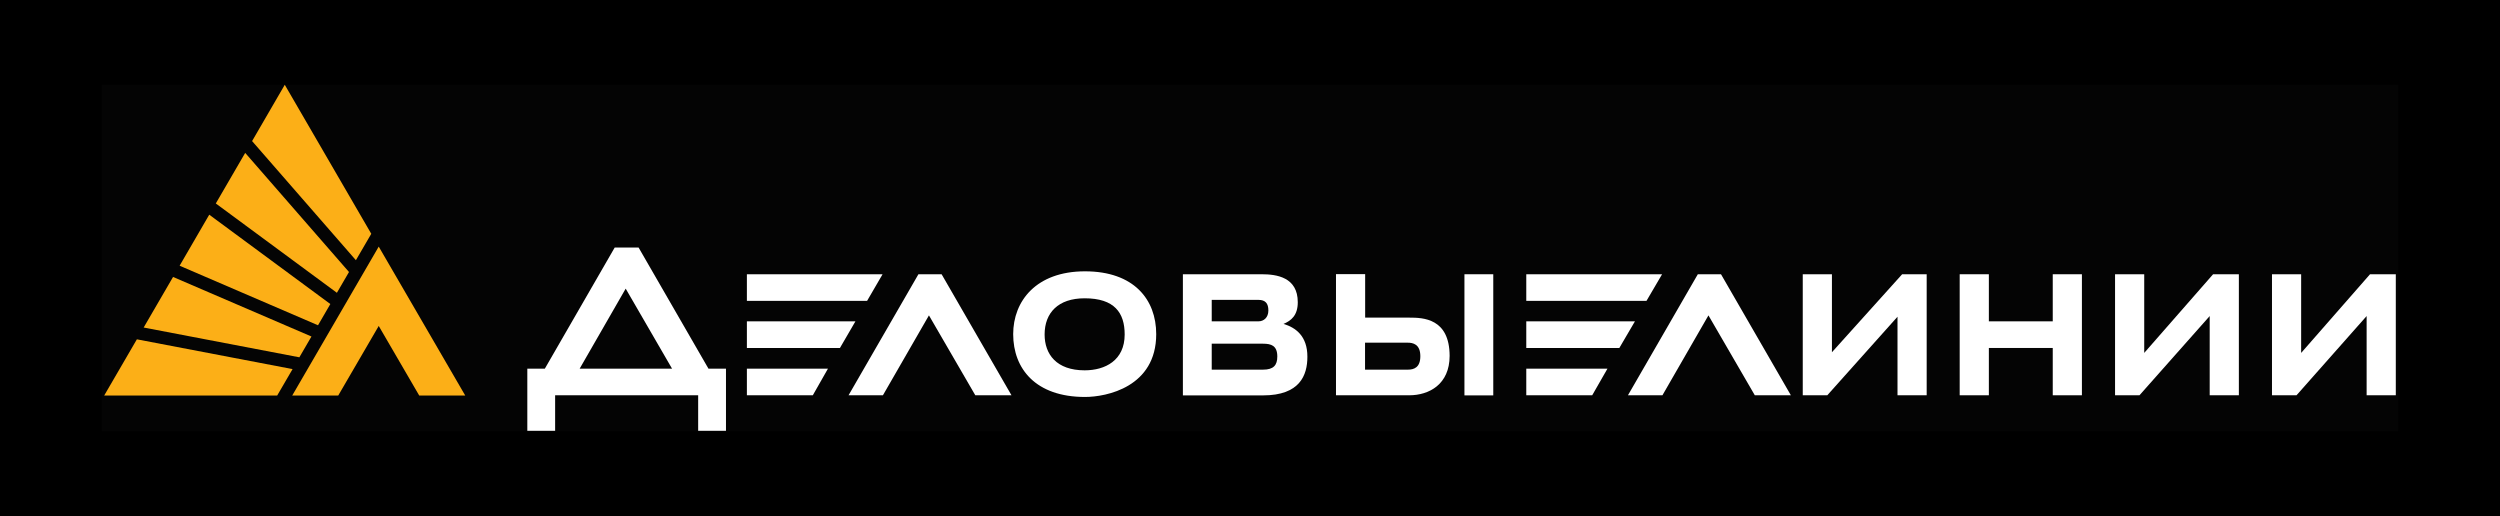
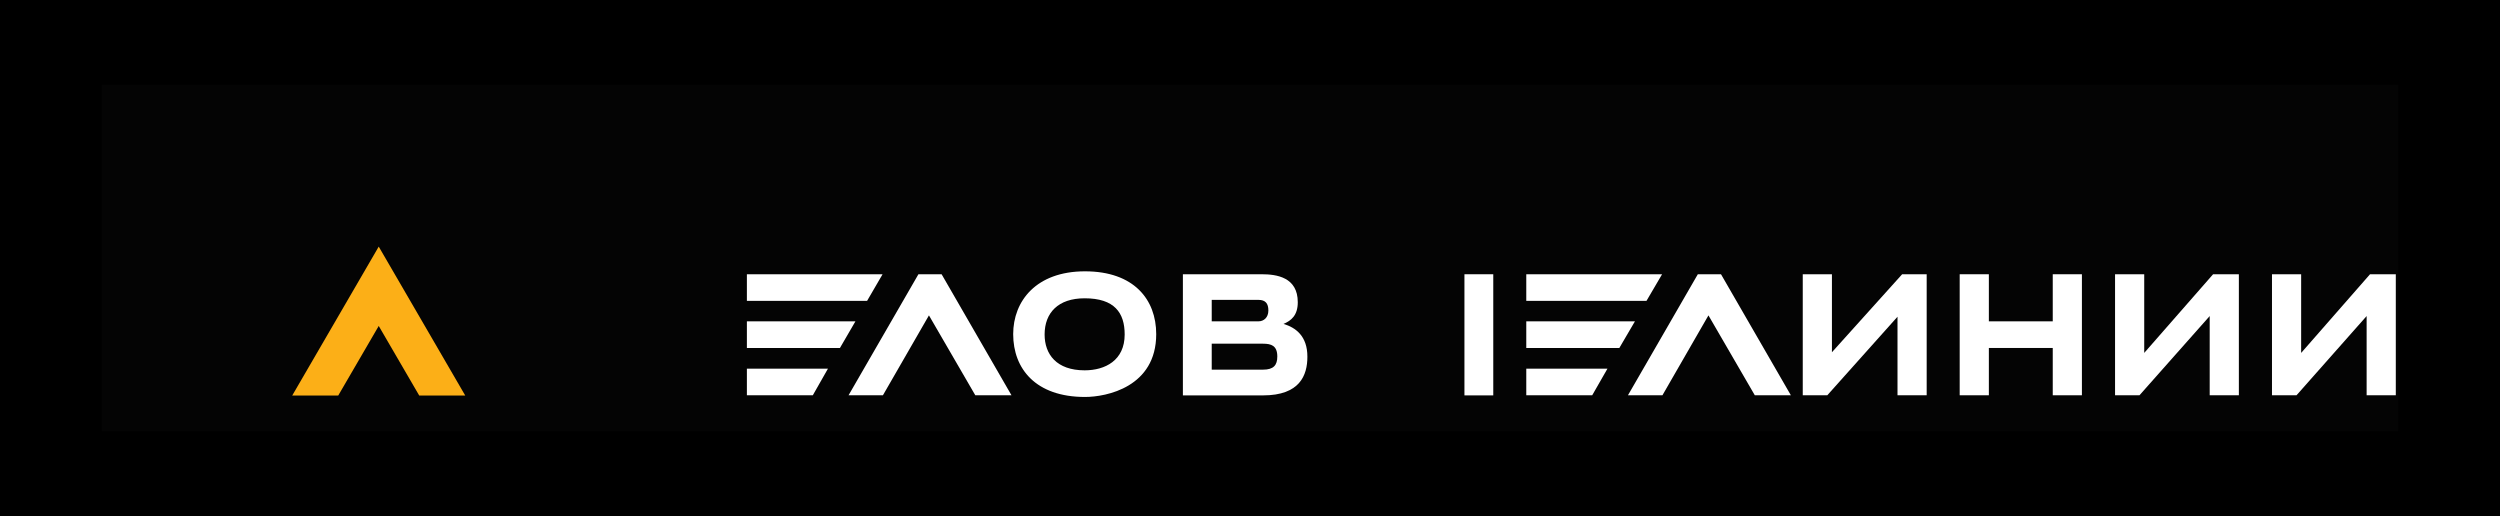
<svg xmlns="http://www.w3.org/2000/svg" width="1032" height="213" viewBox="0 0 1032 213" fill="none">
  <rect width="1032" height="213" fill="black" />
  <rect width="948" height="143" transform="translate(42 35)" fill="#040404" />
-   <path d="M59.303 135.201L123.575 147.494L128.57 138.912L71.439 114.326L59.303 135.201ZM89.082 83.987L139.071 120.866L144.066 112.285L101.218 63.112L89.082 83.987ZM74.146 109.687L131.277 134.273L136.365 125.505L86.375 88.626L74.146 109.687ZM117.554 35L104.065 58.241L146.913 107.414L153.261 96.512L117.554 35ZM43.013 163.266H114.427L120.775 152.365L56.502 140.071L43.013 163.266Z" fill="#FCAF17" />
  <path d="M156.34 134.552L173.05 163.266H192.047L156.34 101.801L120.633 163.266H139.63L156.34 134.552Z" fill="#FCAF17" />
  <path d="M308.315 163.173H335.527L341.781 152.179H308.315V163.173Z" fill="white" />
  <path d="M308.315 132.647V143.641H346.729L353.123 132.647H308.315Z" fill="white" />
  <path d="M885.137 145.682V113.21H873.093V163.171H883.175L912.163 130.467V163.171H924.203V113.21H913.562L885.137 145.682Z" fill="white" />
  <path d="M379.126 113.21L350.28 163.171H364.47L383.467 130.188L402.604 163.171H417.54L388.694 113.21H379.126Z" fill="white" />
-   <path d="M292.45 152.178L263.604 102.17H253.756L224.911 152.178H219.309H217.676V177.831H229.158V163.172H288.202V177.831H299.685V152.178H298.331H292.45ZM239.286 152.178L258.284 119.149L277.42 152.178H239.286Z" fill="white" />
  <path d="M686.108 113.21H630.048V124.204H679.666L686.108 113.21Z" fill="white" />
  <path d="M364.325 113.21H308.315V124.204H357.931L364.325 113.21Z" fill="white" />
  <path d="M978.344 113.21L949.916 145.682V113.21H937.875V163.171H948.004L976.942 130.467V163.171H988.986V113.21H978.344Z" fill="white" />
  <path d="M847.373 132.647H821V113.21H808.959V163.171H821V143.641H847.373V163.171H859.413V113.21H847.373V132.647Z" fill="white" />
  <path d="M700.86 113.21L672.016 163.171H686.251L705.246 130.188L724.385 163.171H739.273L710.429 113.21H700.86Z" fill="white" />
-   <path d="M581.836 131.117H563.536V113.165H551.496V163.172H560.925H563.536H581.742C589.909 163.172 598.406 158.673 598.406 146.89C598.359 131.396 587.434 131.117 581.836 131.117ZM581.136 152.595H563.489V141.462H581.136C583.188 141.462 586.315 142.019 586.315 147.029C586.315 151.667 583.747 152.595 581.136 152.595Z" fill="white" />
  <path d="M616.422 113.21H604.521V163.217H616.422V113.21Z" fill="white" />
  <path d="M447.88 112.003C427.764 112.003 418.242 124.25 418.242 137.935C418.242 152.223 427.53 163.866 447.88 163.866C456.75 163.866 477.287 159.784 477.287 137.935C477.287 123.647 468.091 112.003 447.88 112.003ZM447.74 152.872C436.119 152.872 431.216 146.239 431.216 138.074C431.216 129.121 436.819 123.137 447.74 123.137C460.064 123.137 464.264 129.121 464.264 138.074C464.264 148.79 456.19 152.872 447.74 152.872Z" fill="white" />
  <path d="M630.048 163.173H657.26L663.562 152.179H630.048V163.173Z" fill="white" />
  <path d="M630.048 132.647V143.641H668.465L674.903 132.647H630.048Z" fill="white" />
  <path d="M756.221 145.404V113.21H744.177V163.171H754.306L783.29 130.745V163.171H795.334V113.21H785.205L756.221 145.404Z" fill="white" />
  <path d="M529.839 133.714C533.014 132.368 535.722 130.188 535.722 124.761C535.722 114.416 526.991 113.21 520.829 113.21H488.298V163.217H521.389C536.561 163.217 539.688 154.914 539.688 147.306C539.735 138.724 534.832 135.198 529.839 133.714ZM500.199 123.787H519.477C522.372 123.787 523.584 125.271 523.584 128.147C523.584 131.116 521.673 132.647 519.477 132.647H500.199V123.787ZM521.389 152.594H500.199V141.878H521.389C524.796 141.878 527.271 142.714 527.271 147.167C527.271 150.692 525.779 152.594 521.389 152.594Z" fill="white" />
</svg>